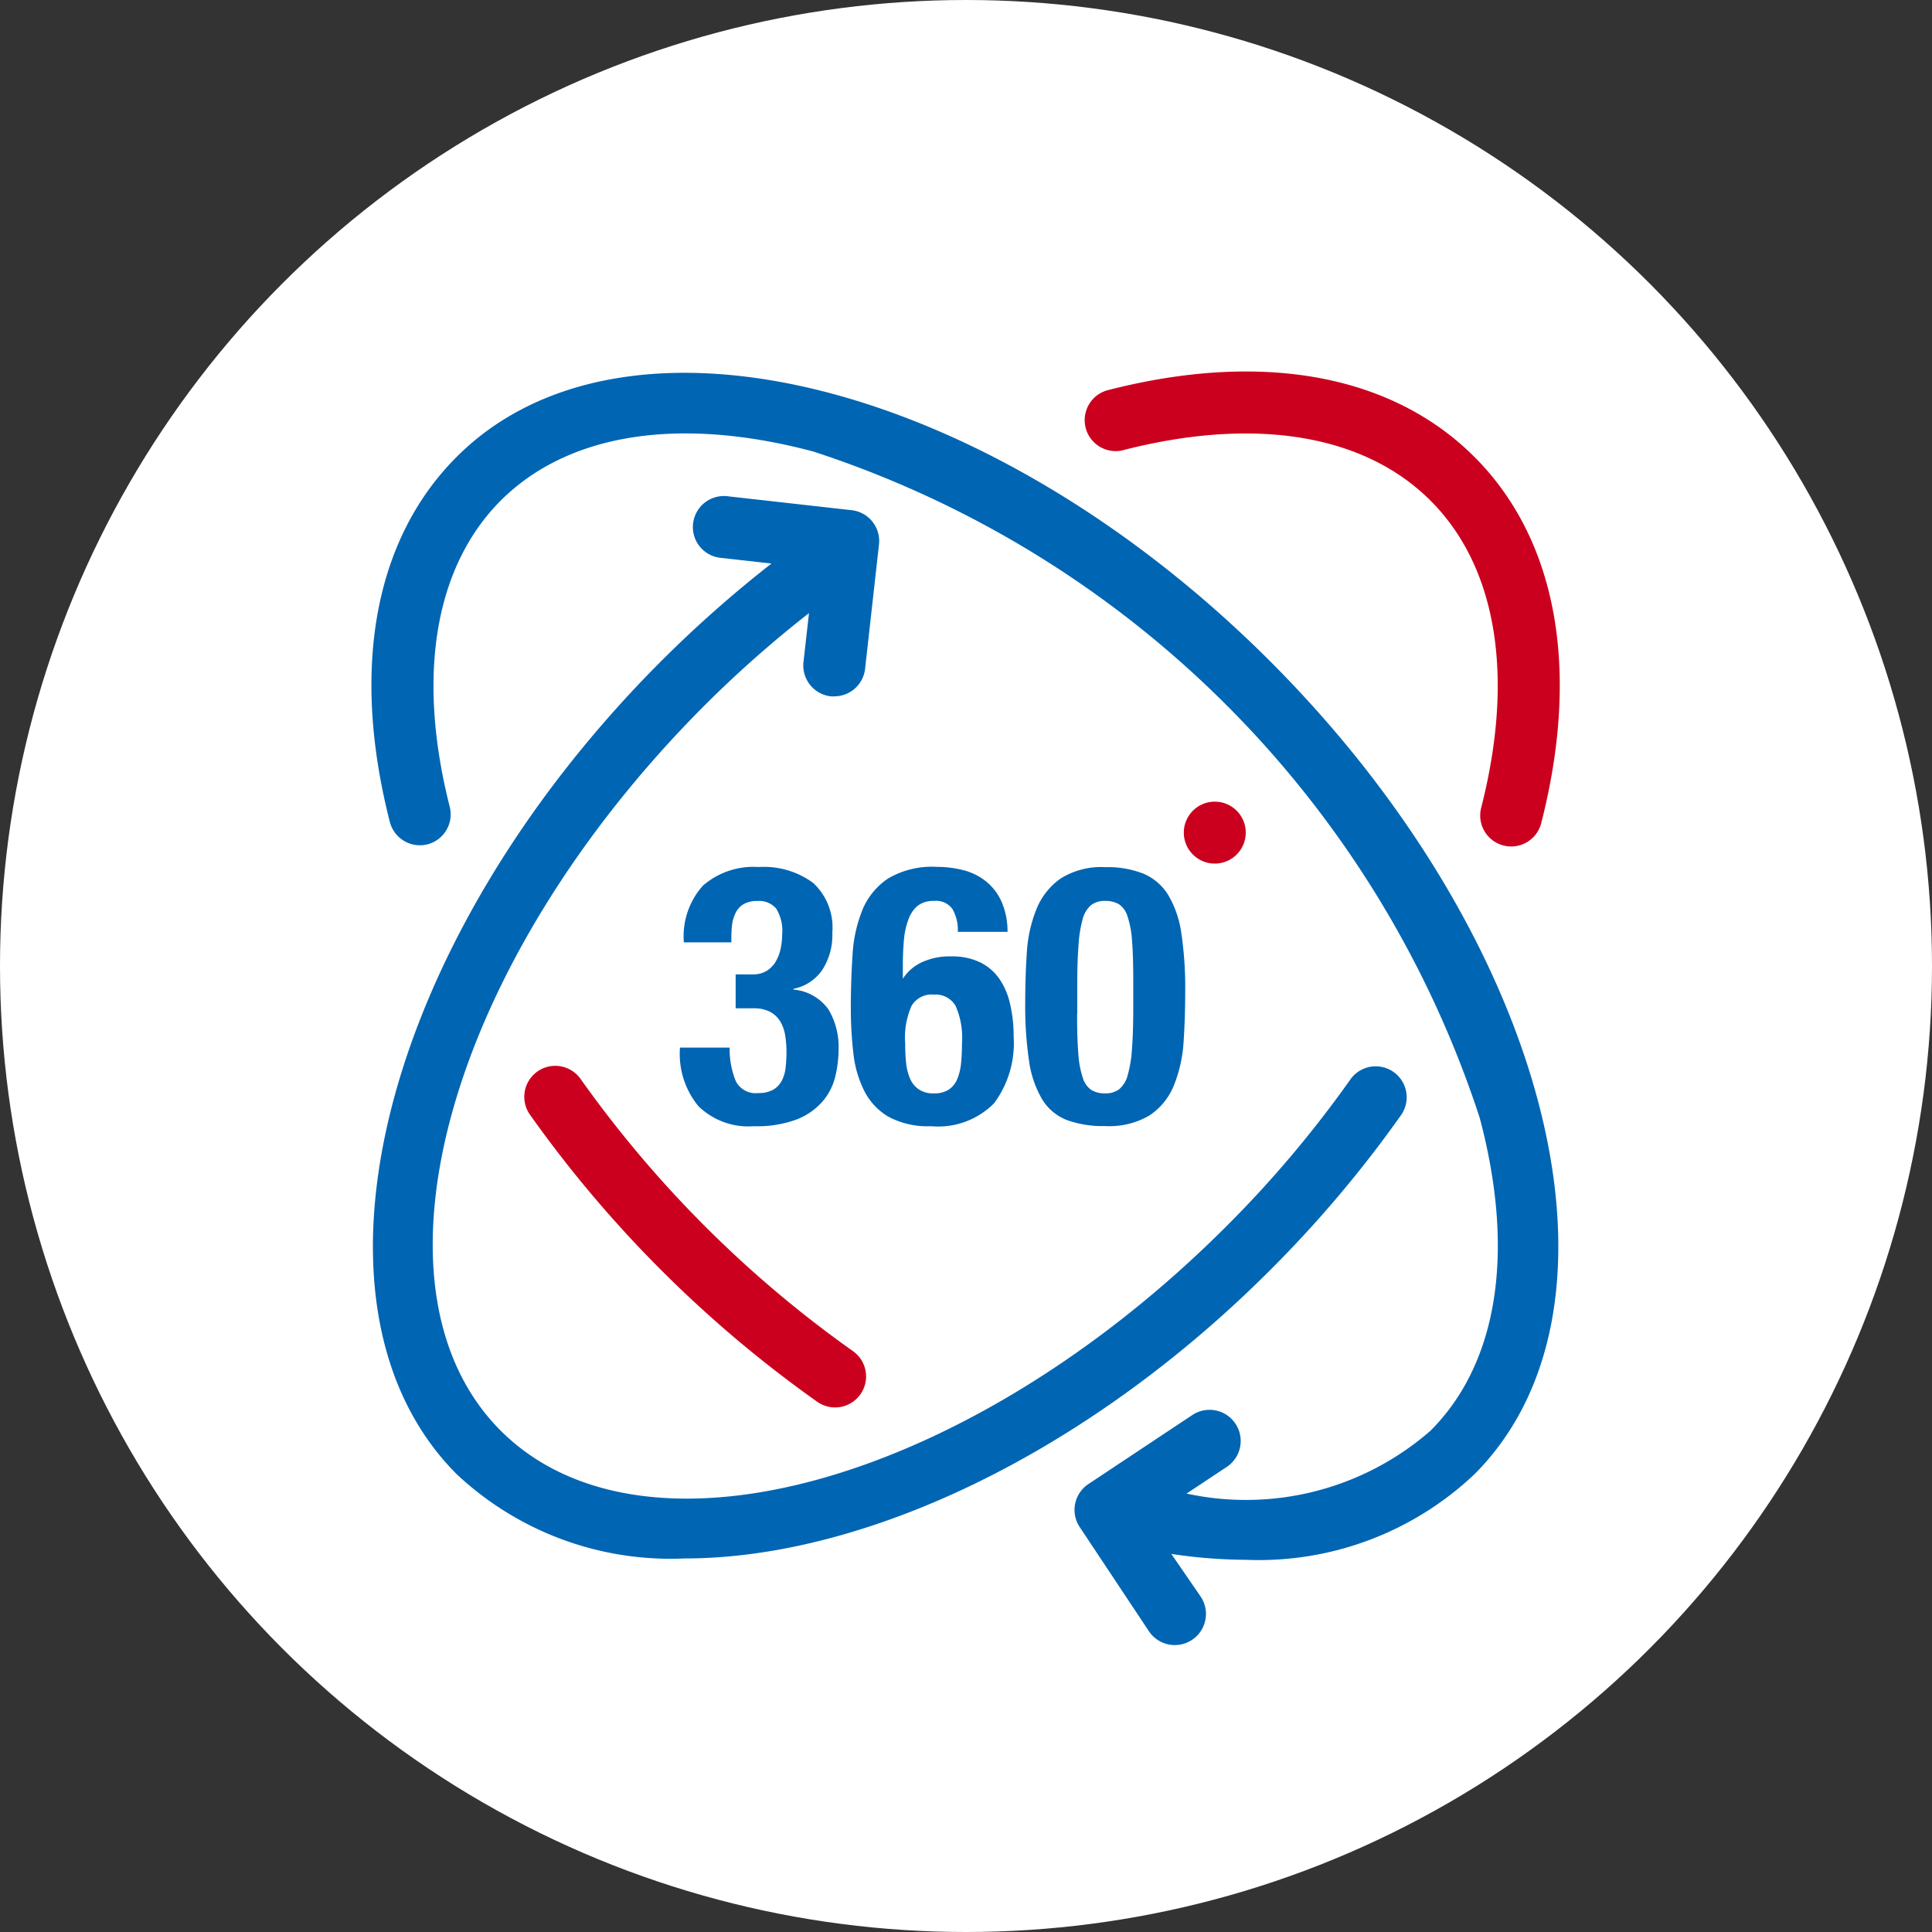
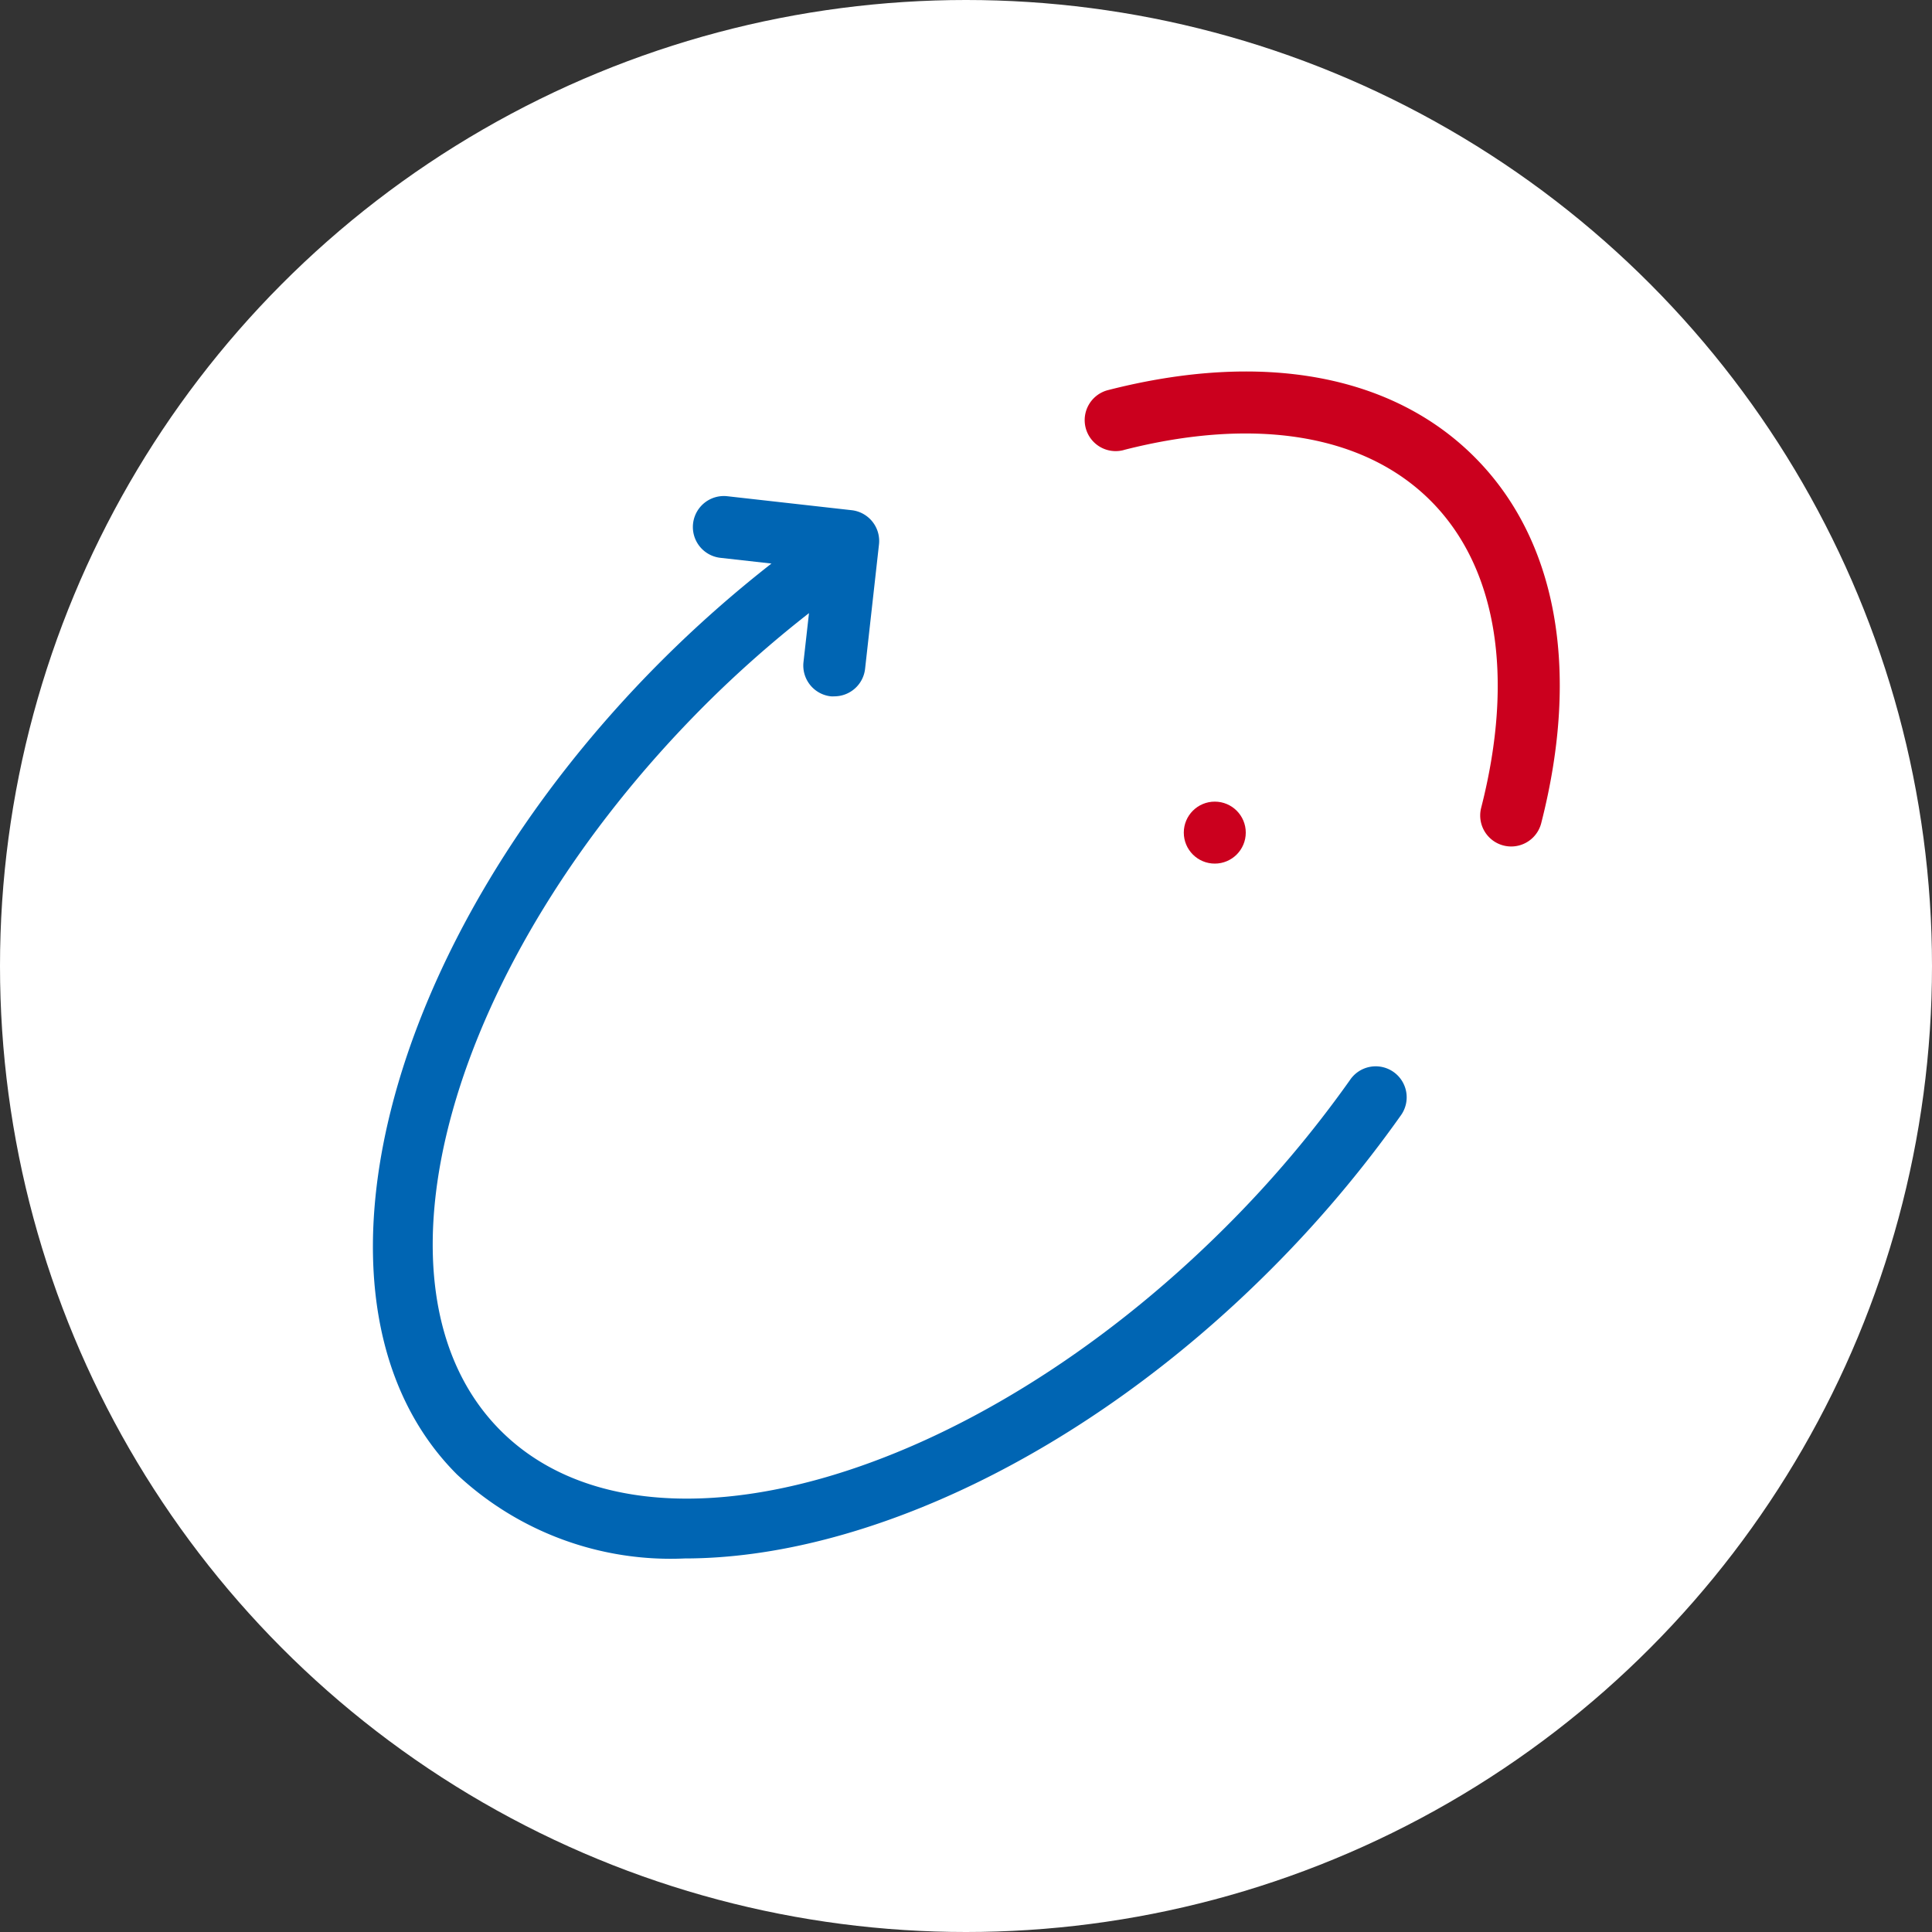
<svg xmlns="http://www.w3.org/2000/svg" width="26" height="26" viewBox="0 0 26 26">
  <rect x="0" y="0" width="26" height="26" fill="#333333" stroke="none" />
  <g id="Group_249" data-name="Group 249" transform="translate(-495 -2257)">
    <circle id="Ellipse_28" data-name="Ellipse 28" cx="13" cy="13" r="13" transform="translate(495 2257)" fill="#fff" />
    <g id="Group_213" data-name="Group 213" transform="translate(501 2262)">
      <g id="Group_212" data-name="Group 212" transform="translate(-1 0)">
        <g id="Group_214" data-name="Group 214" transform="translate(4.15 5.788)">
-           <path id="Automotive_Clus" data-name="Automotive Clus" d="M-5.631-3.942H-6.3v.015a1.105,1.105,0,0,0,.247.771.961.961,0,0,0,.747.272,1.526,1.526,0,0,0,.58-.092.889.889,0,0,0,.347-.243.8.8,0,0,0,.17-.335,1.555,1.555,0,0,0,.044-.359A.984.984,0,0,0-4.3-4.454a.647.647,0,0,0-.473-.269v-.01a.611.611,0,0,0,.386-.25.861.861,0,0,0,.138-.507.817.817,0,0,0-.259-.669,1.119,1.119,0,0,0-.73-.213,1.037,1.037,0,0,0-.752.25,1.022,1.022,0,0,0-.257.764h.64A1.9,1.9,0,0,1-5.6-5.581a.517.517,0,0,1,.051-.177.281.281,0,0,1,.109-.116.356.356,0,0,1,.182-.041.305.305,0,0,1,.252.1.565.565,0,0,1,.082.349.926.926,0,0,1-.022.2.564.564,0,0,1-.068.172.362.362,0,0,1-.121.121.351.351,0,0,1-.187.046h-.228v.456h.233a.479.479,0,0,1,.233.049.353.353,0,0,1,.136.131.534.534,0,0,1,.065.187,1.373,1.373,0,0,1,.017.221,1.806,1.806,0,0,1-.012.213.484.484,0,0,1-.053.177.3.3,0,0,1-.116.119.4.4,0,0,1-.2.044.3.3,0,0,1-.3-.158A1.143,1.143,0,0,1-5.631-3.942Zm2.362-.063a1.052,1.052,0,0,1,.087-.5.314.314,0,0,1,.3-.15.31.31,0,0,1,.291.15,1.052,1.052,0,0,1,.087.5q0,.146-.012.269a.743.743,0,0,1-.051.216.316.316,0,0,1-.114.143.354.354,0,0,1-.2.051.344.344,0,0,1-.2-.051A.334.334,0,0,1-3.2-3.518a.713.713,0,0,1-.056-.216A2.376,2.376,0,0,1-3.268-4.005ZM-2.56-5.5h.669a1,1,0,0,0-.085-.415.736.736,0,0,0-.211-.269.813.813,0,0,0-.3-.146,1.445,1.445,0,0,0-.357-.044,1.156,1.156,0,0,0-.66.16.939.939,0,0,0-.342.424,1.9,1.9,0,0,0-.131.606Q-4-4.839-4-4.475a5.232,5.232,0,0,0,.034.606,1.481,1.481,0,0,0,.148.512.846.846,0,0,0,.327.347,1.121,1.121,0,0,0,.572.126,1.058,1.058,0,0,0,.846-.308,1.354,1.354,0,0,0,.264-.9,1.879,1.879,0,0,0-.046-.429A.981.981,0,0,0-2-4.866a.681.681,0,0,0-.259-.223.86.86,0,0,0-.388-.08.888.888,0,0,0-.4.08.607.607,0,0,0-.25.216H-3.3v-.17q0-.189.015-.349a1,1,0,0,1,.061-.276A.417.417,0,0,1-3.1-5.851a.351.351,0,0,1,.221-.065.271.271,0,0,1,.245.107A.566.566,0,0,1-2.56-5.5Zm.907.96a4.987,4.987,0,0,0,.051.774,1.394,1.394,0,0,0,.175.517.677.677,0,0,0,.332.281,1.42,1.42,0,0,0,.519.082,1.062,1.062,0,0,0,.6-.146.88.88,0,0,0,.323-.4,1.859,1.859,0,0,0,.131-.584Q.5-4.345.5-4.7a4.987,4.987,0,0,0-.051-.774,1.394,1.394,0,0,0-.175-.517.721.721,0,0,0-.33-.289,1.312,1.312,0,0,0-.521-.09,1.023,1.023,0,0,0-.6.153.926.926,0,0,0-.323.407,1.859,1.859,0,0,0-.131.584Q-1.653-4.9-1.653-4.539Zm.7.15v-.373q0-.33.017-.553A1.681,1.681,0,0,1-.88-5.671.368.368,0,0,1-.766-5.86a.3.3,0,0,1,.189-.056.353.353,0,0,1,.184.044.3.3,0,0,1,.116.162,1.28,1.28,0,0,1,.061.325q.017.206.017.531v.373q0,.33-.017.553a1.681,1.681,0,0,1-.058.357.368.368,0,0,1-.114.189.3.3,0,0,1-.189.056A.353.353,0,0,1-.761-3.37a.3.3,0,0,1-.116-.162,1.28,1.28,0,0,1-.061-.325Q-.955-4.063-.955-4.388Z" transform="translate(6.3 7.252)" fill="#0065b3" />
          <circle id="Ellipse_27" data-name="Ellipse 27" cx="0.417" cy="0.417" r="0.417" transform="translate(6.781)" fill="#cb001e" />
        </g>
        <path id="Path_249" data-name="Path 249" d="M172.432,90.437a4.208,4.208,0,0,0,3.065,1.131c2.393,0,5.384-1.385,7.879-3.88a16.041,16.041,0,0,0,1.755-2.077.417.417,0,1,0-.681-.481,15.171,15.171,0,0,1-1.664,1.969c-3.45,3.45-7.831,4.683-9.765,2.749s-.7-6.315,2.749-9.765a15.462,15.462,0,0,1,1.4-1.237l-.074.659a.417.417,0,0,0,.368.461.389.389,0,0,0,.047,0,.417.417,0,0,0,.414-.371l.187-1.673a.417.417,0,0,0-.368-.461l-1.673-.188a.417.417,0,0,0-.093.829l.687.077a16.272,16.272,0,0,0-1.482,1.311C171.406,83.268,170.173,88.177,172.432,90.437Z" transform="translate(-171.283 -75.595)" fill="#0065b3" />
        <path id="Path_250" data-name="Path 250" d="M206.314,72.292c1.769-.451,3.235-.208,4.126.683s1.134,2.361.681,4.133a.417.417,0,1,0,.808.207c.53-2.07.21-3.821-.9-4.93s-2.856-1.428-4.922-.9a.417.417,0,1,0,.206.808Z" transform="translate(-196.188 -71.237)" fill="#cb001e" />
-         <path id="Path_251" data-name="Path 251" d="M178.807,104.928a.417.417,0,0,0-.1.581,16.259,16.259,0,0,0,3.864,3.862.417.417,0,1,0,.48-.682,15.425,15.425,0,0,1-3.662-3.66A.417.417,0,0,0,178.807,104.928Z" transform="translate(-176.575 -95.508)" fill="#cb001e" />
-         <path id="Path_252" data-name="Path 252" d="M171.989,77.646a.417.417,0,0,0,.3-.507c-.448-1.766-.2-3.228.685-4.118.907-.906,2.4-1.142,4.207-.662a14,14,0,0,1,8.97,8.97c.48,1.806.244,3.3-.662,4.207a3.776,3.776,0,0,1-3.284.847l.54-.358a.417.417,0,1,0-.461-.7l-1.4.93a.417.417,0,0,0-.117.578l.93,1.4a.417.417,0,1,0,.7-.461L182,87.195a6.878,6.878,0,0,0,1,.079,4.22,4.22,0,0,0,3.077-1.149c2.26-2.26,1.027-7.169-2.749-10.945s-8.686-5.008-10.945-2.749c-1.106,1.106-1.427,2.85-.9,4.912A.418.418,0,0,0,171.989,77.646Z" transform="translate(-171.237 -71.283)" fill="#0065b3" />
      </g>
    </g>
  </g>
</svg>